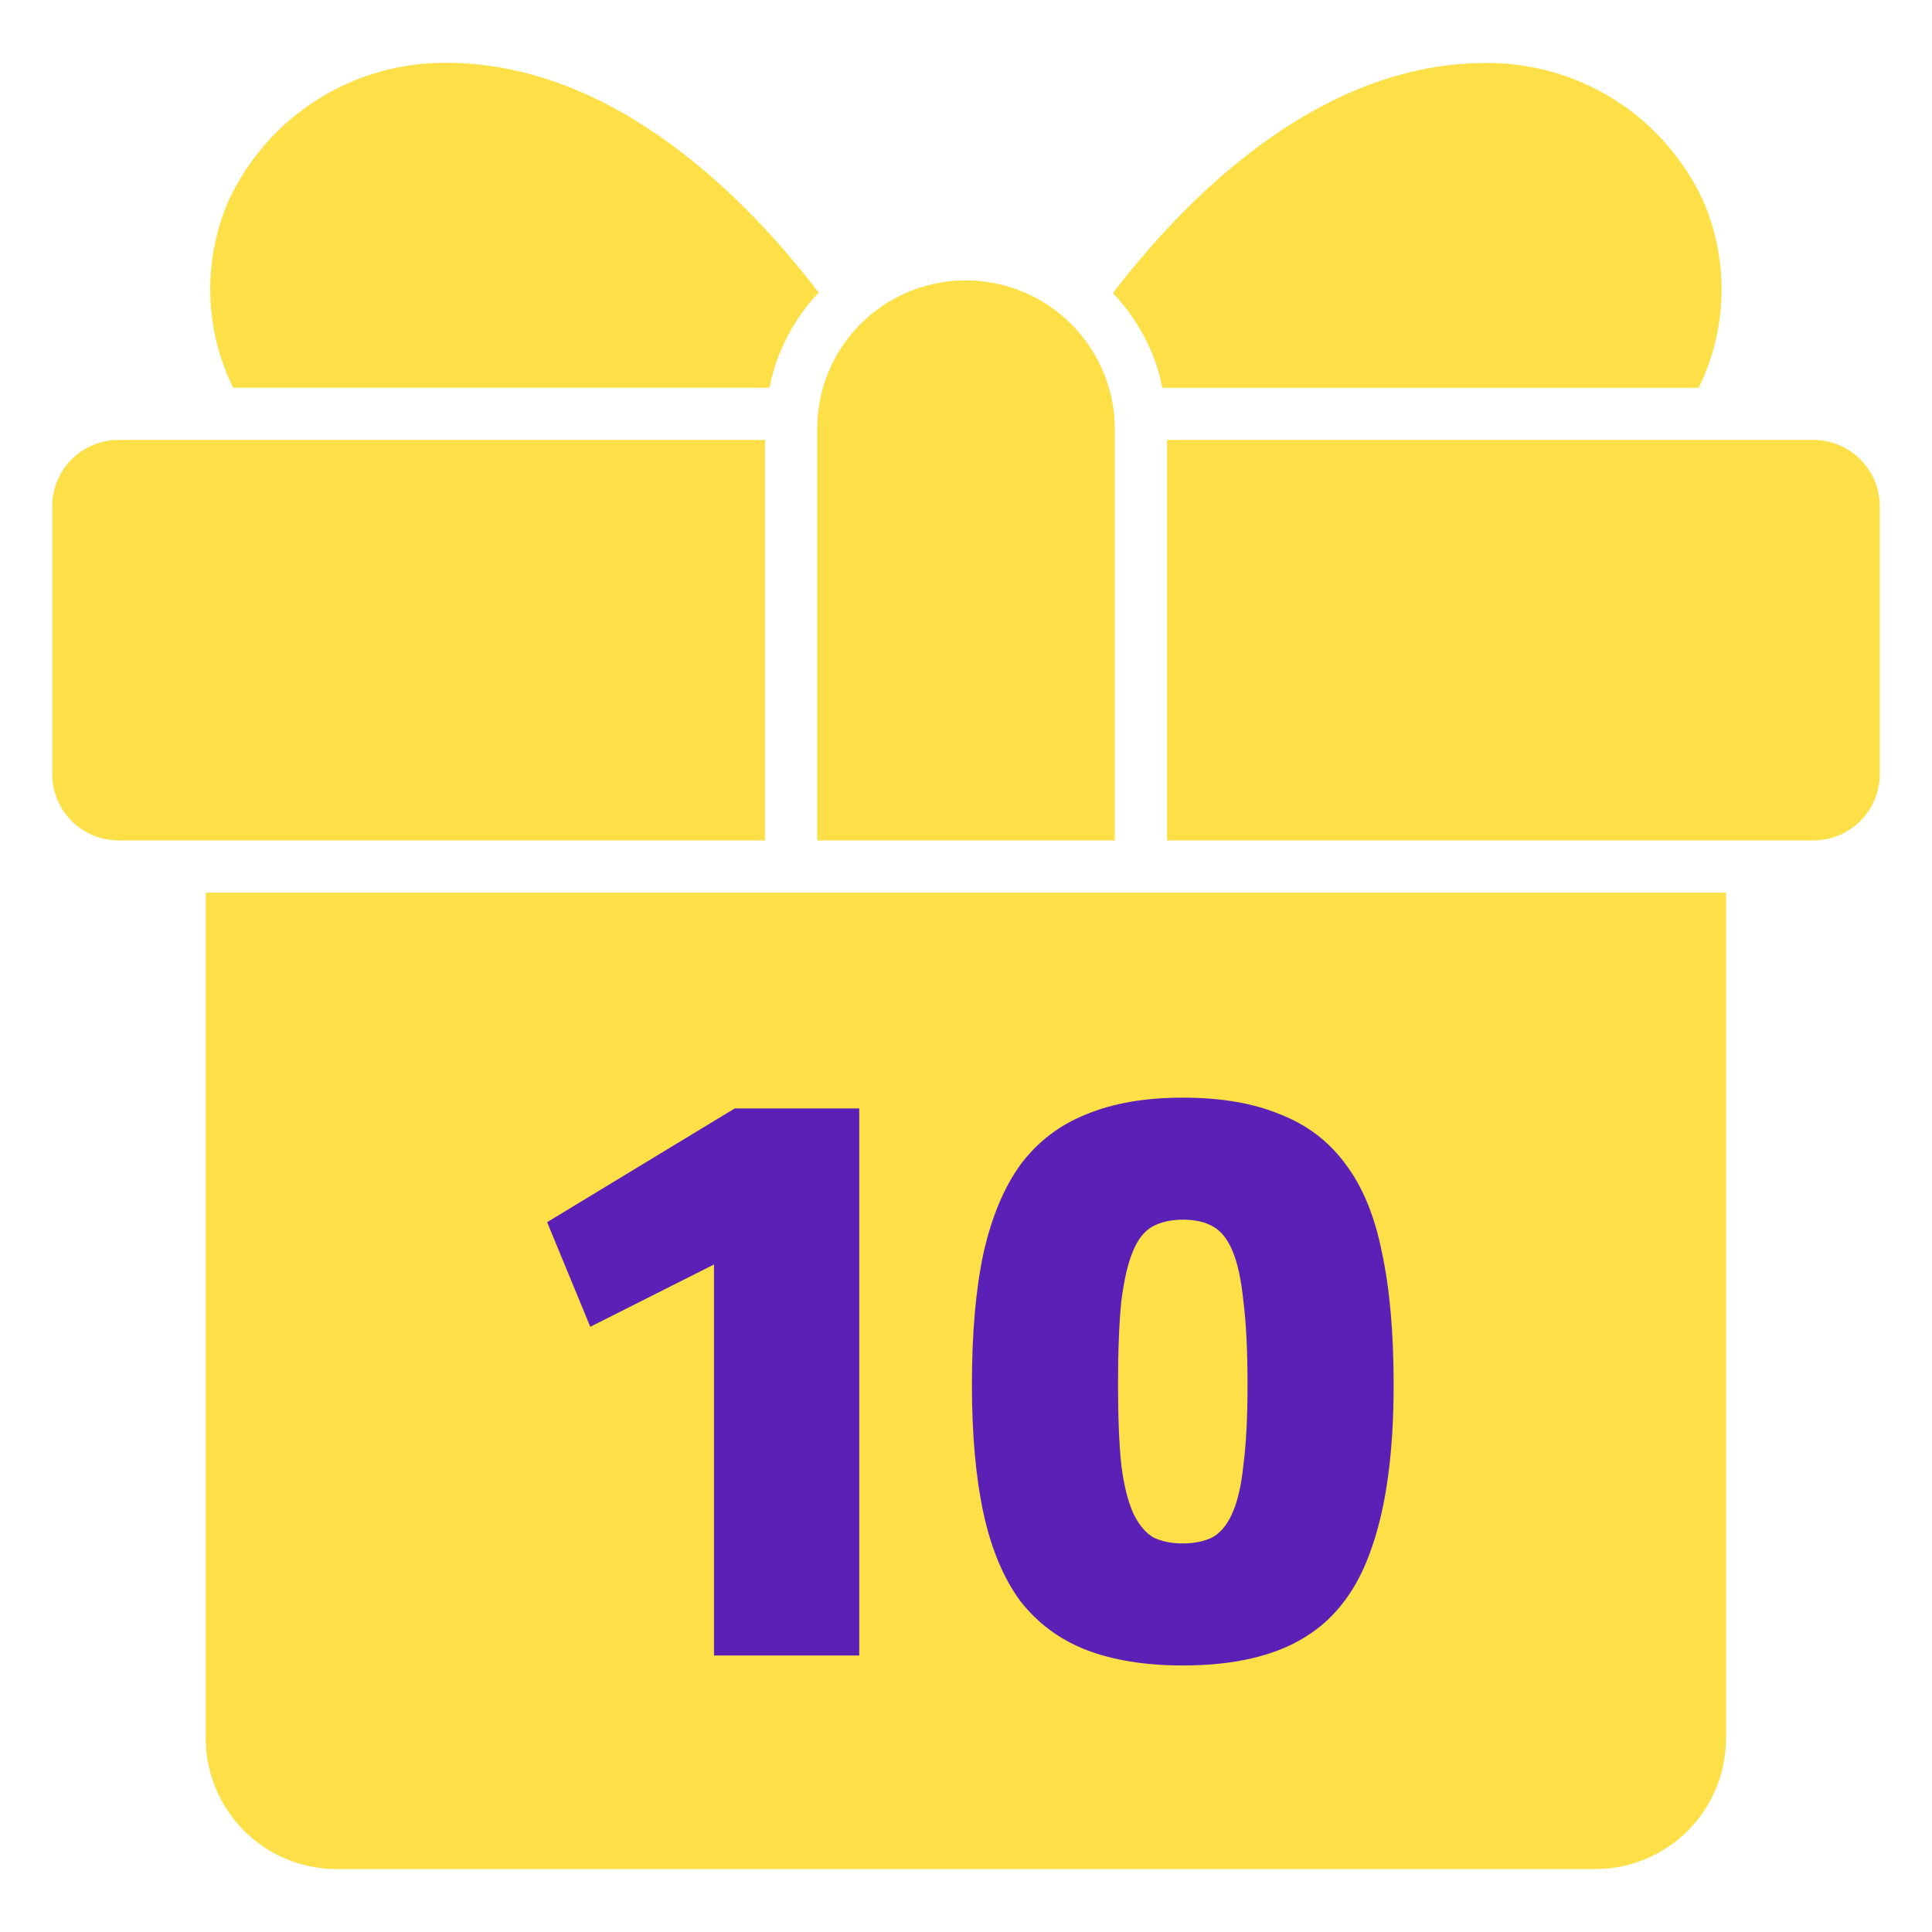
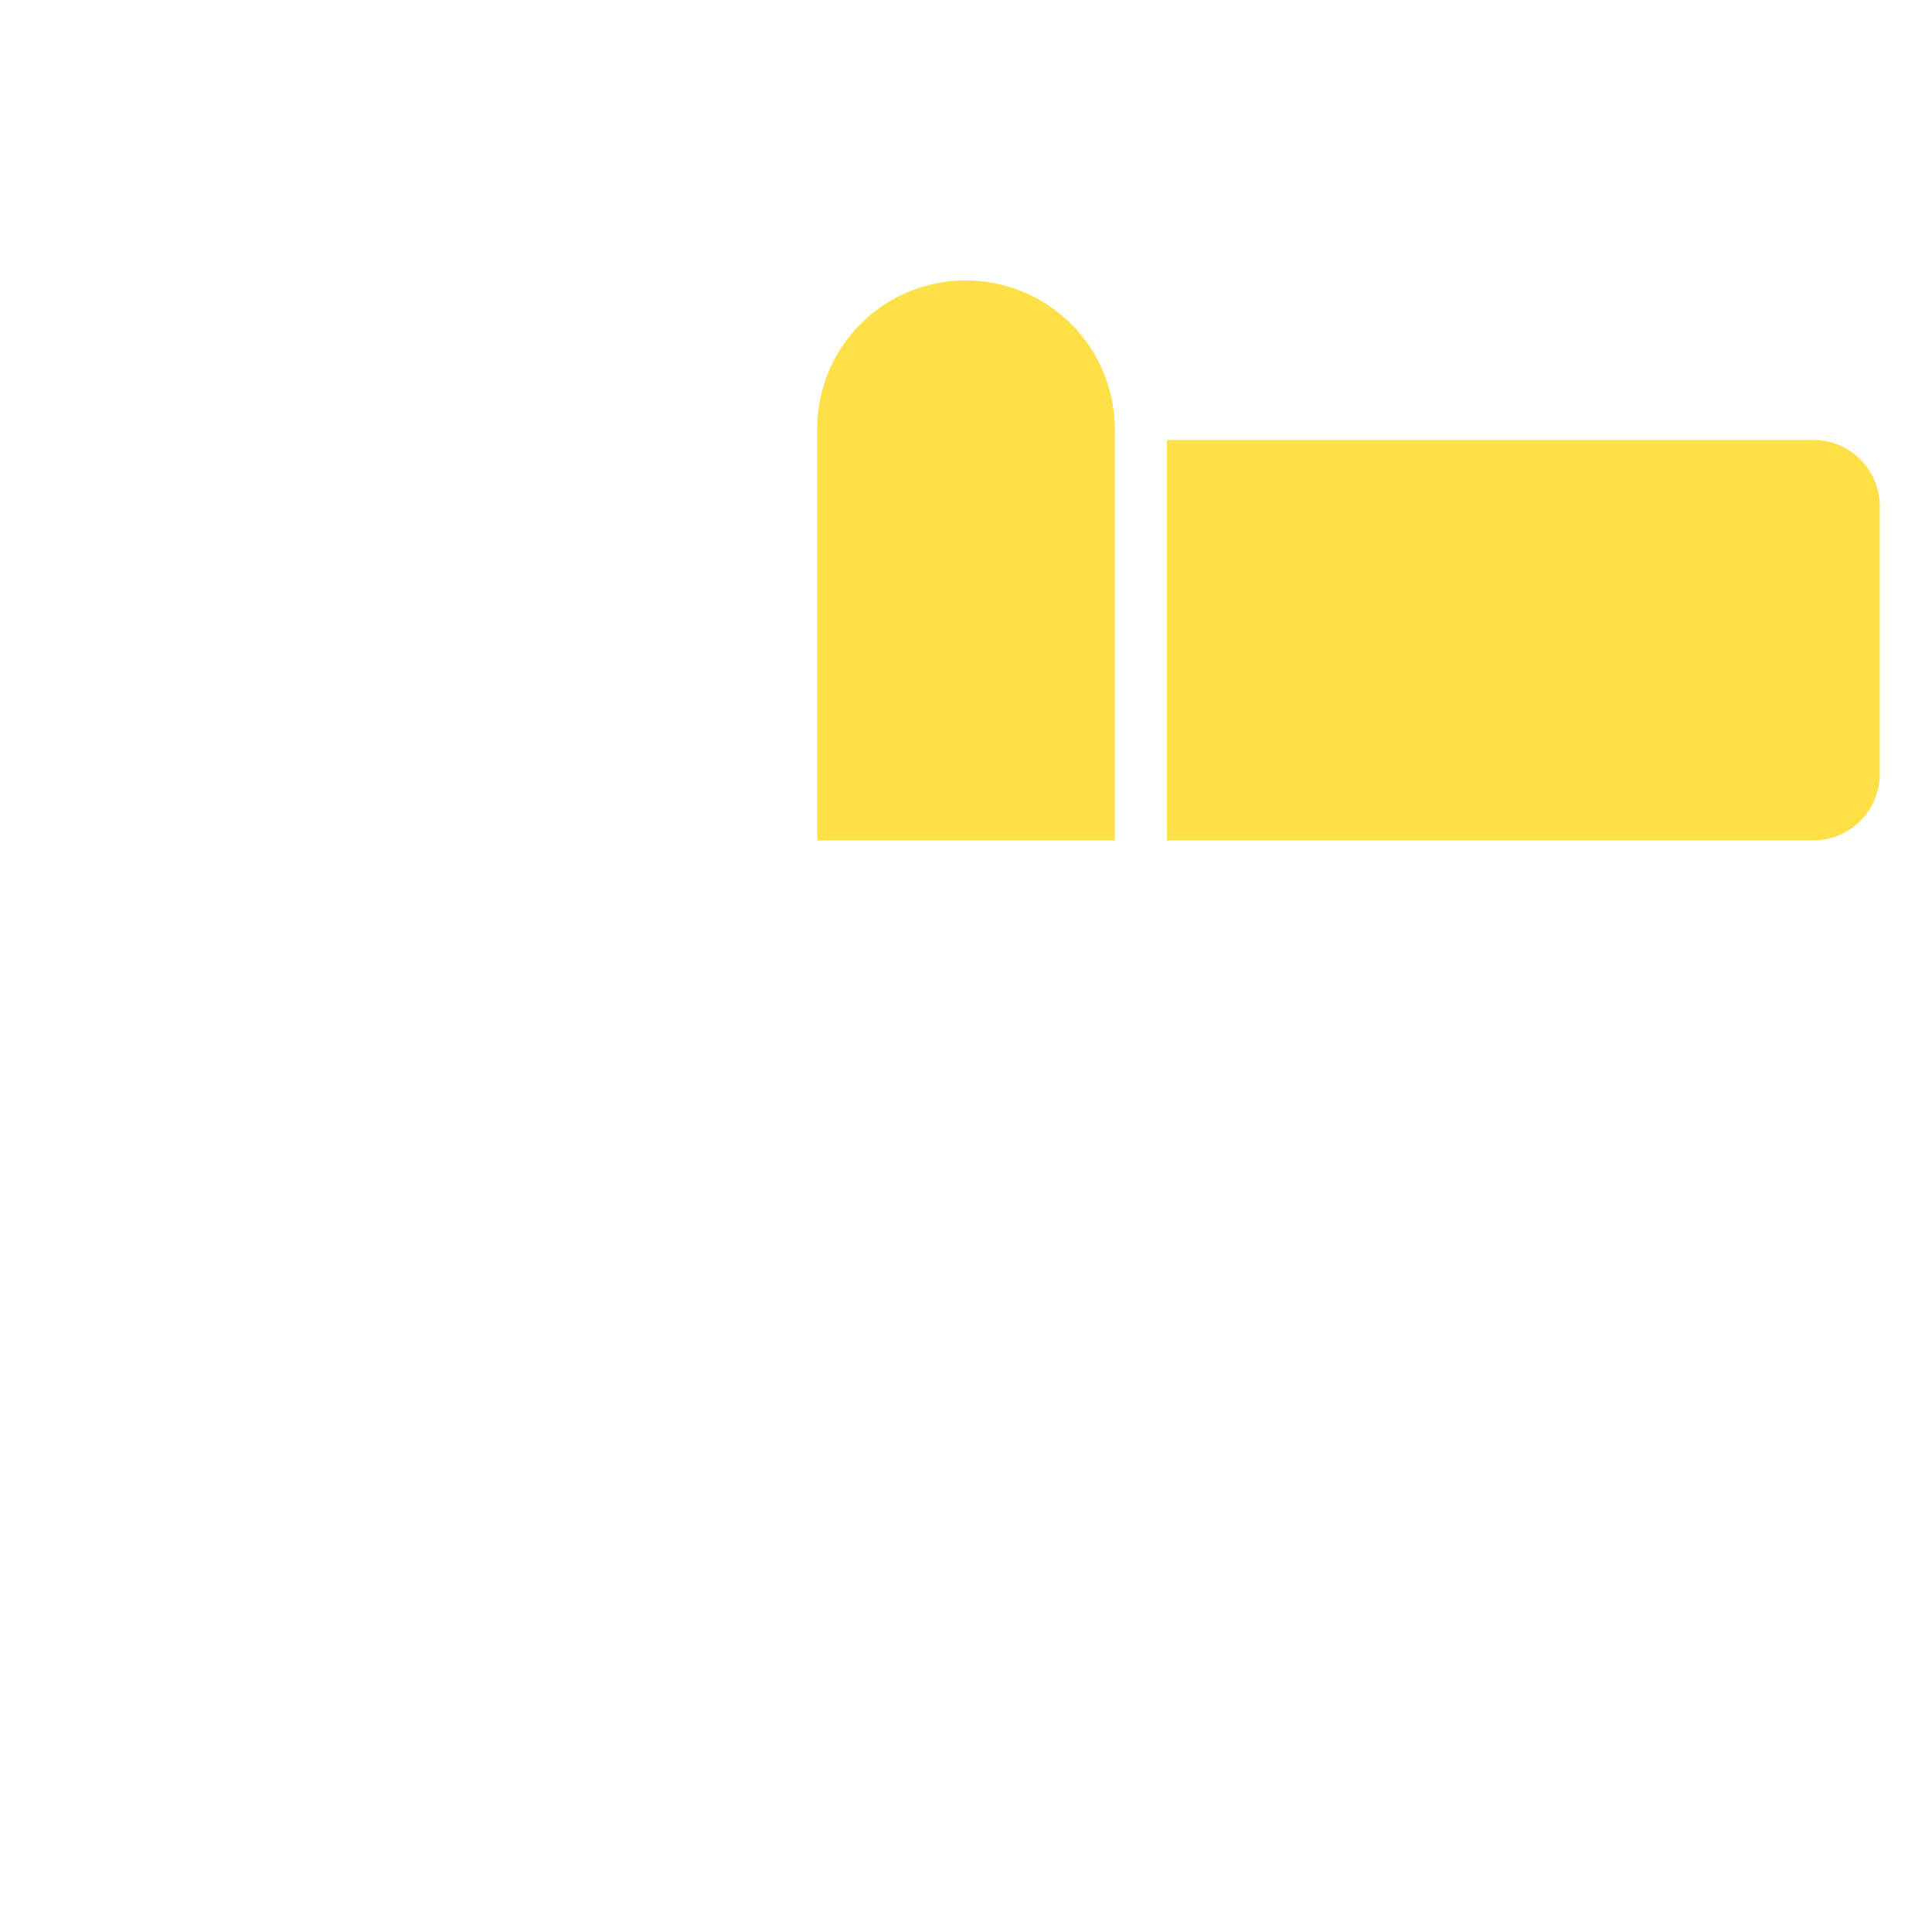
<svg xmlns="http://www.w3.org/2000/svg" width="636" height="636" viewBox="0 0 636 636" fill="none">
  <path d="M269.012 276.66H366.99V141.21C367.008 135.944 366.136 130.714 364.412 125.739L363.896 124.192C360.395 114.841 354.127 106.78 345.927 101.083C337.727 95.386 327.986 92.324 318.001 92.306C307.984 92.28 298.201 95.334 289.976 101.052C281.752 106.771 275.483 114.879 272.02 124.278C270.03 129.701 269.012 135.433 269.012 141.21V276.66Z" fill="#FDE047" />
  <path d="M596.894 144.82H384.178V276.661H596.894C602.694 276.67 608.261 274.376 612.371 270.282C616.48 266.189 618.797 260.631 618.81 254.83V166.65C618.797 160.849 616.48 155.292 612.371 151.198C608.261 147.105 602.694 144.81 596.894 144.82Z" fill="#FDE047" />
-   <path d="M251.822 144.82H38.934C33.16 144.845 27.63 147.155 23.555 151.246C19.481 155.337 17.192 160.876 17.189 166.65V254.83C17.192 260.605 19.481 266.143 23.555 270.234C27.63 274.325 33.16 276.636 38.934 276.661H251.822V144.82Z" fill="#FDE047" />
-   <path d="M366.99 293.849H67.727V572.314C67.761 583.701 72.299 594.611 80.351 602.663C88.402 610.715 99.313 615.253 110.7 615.287H525.217C536.608 615.269 547.528 610.735 555.583 602.68C563.638 594.625 568.172 583.706 568.19 572.314V293.849H366.99Z" fill="#FDE047" />
-   <path d="M235.036 544.982V416.266L194.317 436.763L180.107 402.329L241.868 364.89H282.86V544.982H235.036ZM389.361 548.261C376.972 548.261 366.314 546.531 357.387 543.069C348.642 539.607 341.446 534.233 335.798 526.945C330.332 519.476 326.324 509.911 323.774 498.251C321.223 486.409 319.948 472.289 319.948 455.892C319.948 438.767 321.223 424.283 323.774 412.441C326.506 400.416 330.606 390.669 336.071 383.199C341.719 375.73 348.916 370.264 357.661 366.803C366.406 363.159 376.972 361.337 389.361 361.337C401.932 361.337 412.59 363.159 421.335 366.803C430.262 370.264 437.459 375.73 442.924 383.199C448.572 390.669 452.58 400.416 454.949 412.441C457.499 424.283 458.775 438.767 458.775 455.892C458.775 477.755 456.406 495.518 451.669 509.182C447.115 522.846 439.736 532.775 429.534 538.97C419.513 545.164 406.122 548.261 389.361 548.261ZM389.361 508.089C393.005 508.089 396.193 507.451 398.926 506.176C401.659 504.718 403.845 502.168 405.485 498.524C407.307 494.698 408.582 489.324 409.311 482.401C410.222 475.477 410.677 466.641 410.677 455.892C410.677 444.597 410.222 435.396 409.311 428.291C408.582 421.186 407.398 415.72 405.758 411.894C404.118 407.886 401.932 405.153 399.199 403.696C396.649 402.238 393.369 401.509 389.361 401.509C385.535 401.509 382.256 402.238 379.523 403.696C376.79 405.153 374.604 407.886 372.964 411.894C371.325 415.72 370.049 421.186 369.138 428.291C368.41 435.396 368.045 444.597 368.045 455.892C368.045 466.641 368.41 475.477 369.138 482.401C370.049 489.324 371.416 494.698 373.238 498.524C375.059 502.168 377.246 504.718 379.796 506.176C382.529 507.451 385.717 508.089 389.361 508.089Z" fill="#5B21B6" />
-   <path d="M380.74 120.324C381.515 122.73 382.141 125.181 382.614 127.664H559.19C563.863 118.17 566.426 107.778 566.703 97.2C566.981 86.623 564.966 76.11 560.797 66.385C554.503 52.619 544.346 40.977 531.56 32.876C518.774 24.774 503.91 20.56 488.775 20.747H488.001C433.09 21.289 389.593 66.101 366.379 96.483C372.327 102.768 376.963 110.174 380.019 118.27L380.74 120.324Z" fill="#FDE047" />
-   <path d="M253.284 127.63C253.924 124.49 254.786 121.4 255.863 118.382C258.864 110.177 263.501 102.668 269.494 96.311C246.443 66.118 202.954 21.237 147.906 20.678H147.132C131.999 20.519 117.144 24.748 104.364 32.853C91.584 40.958 81.425 52.593 75.118 66.35C70.963 76.079 68.956 86.591 69.234 97.166C69.513 107.742 72.072 118.133 76.734 127.63H253.284Z" fill="#FDE047" />
</svg>